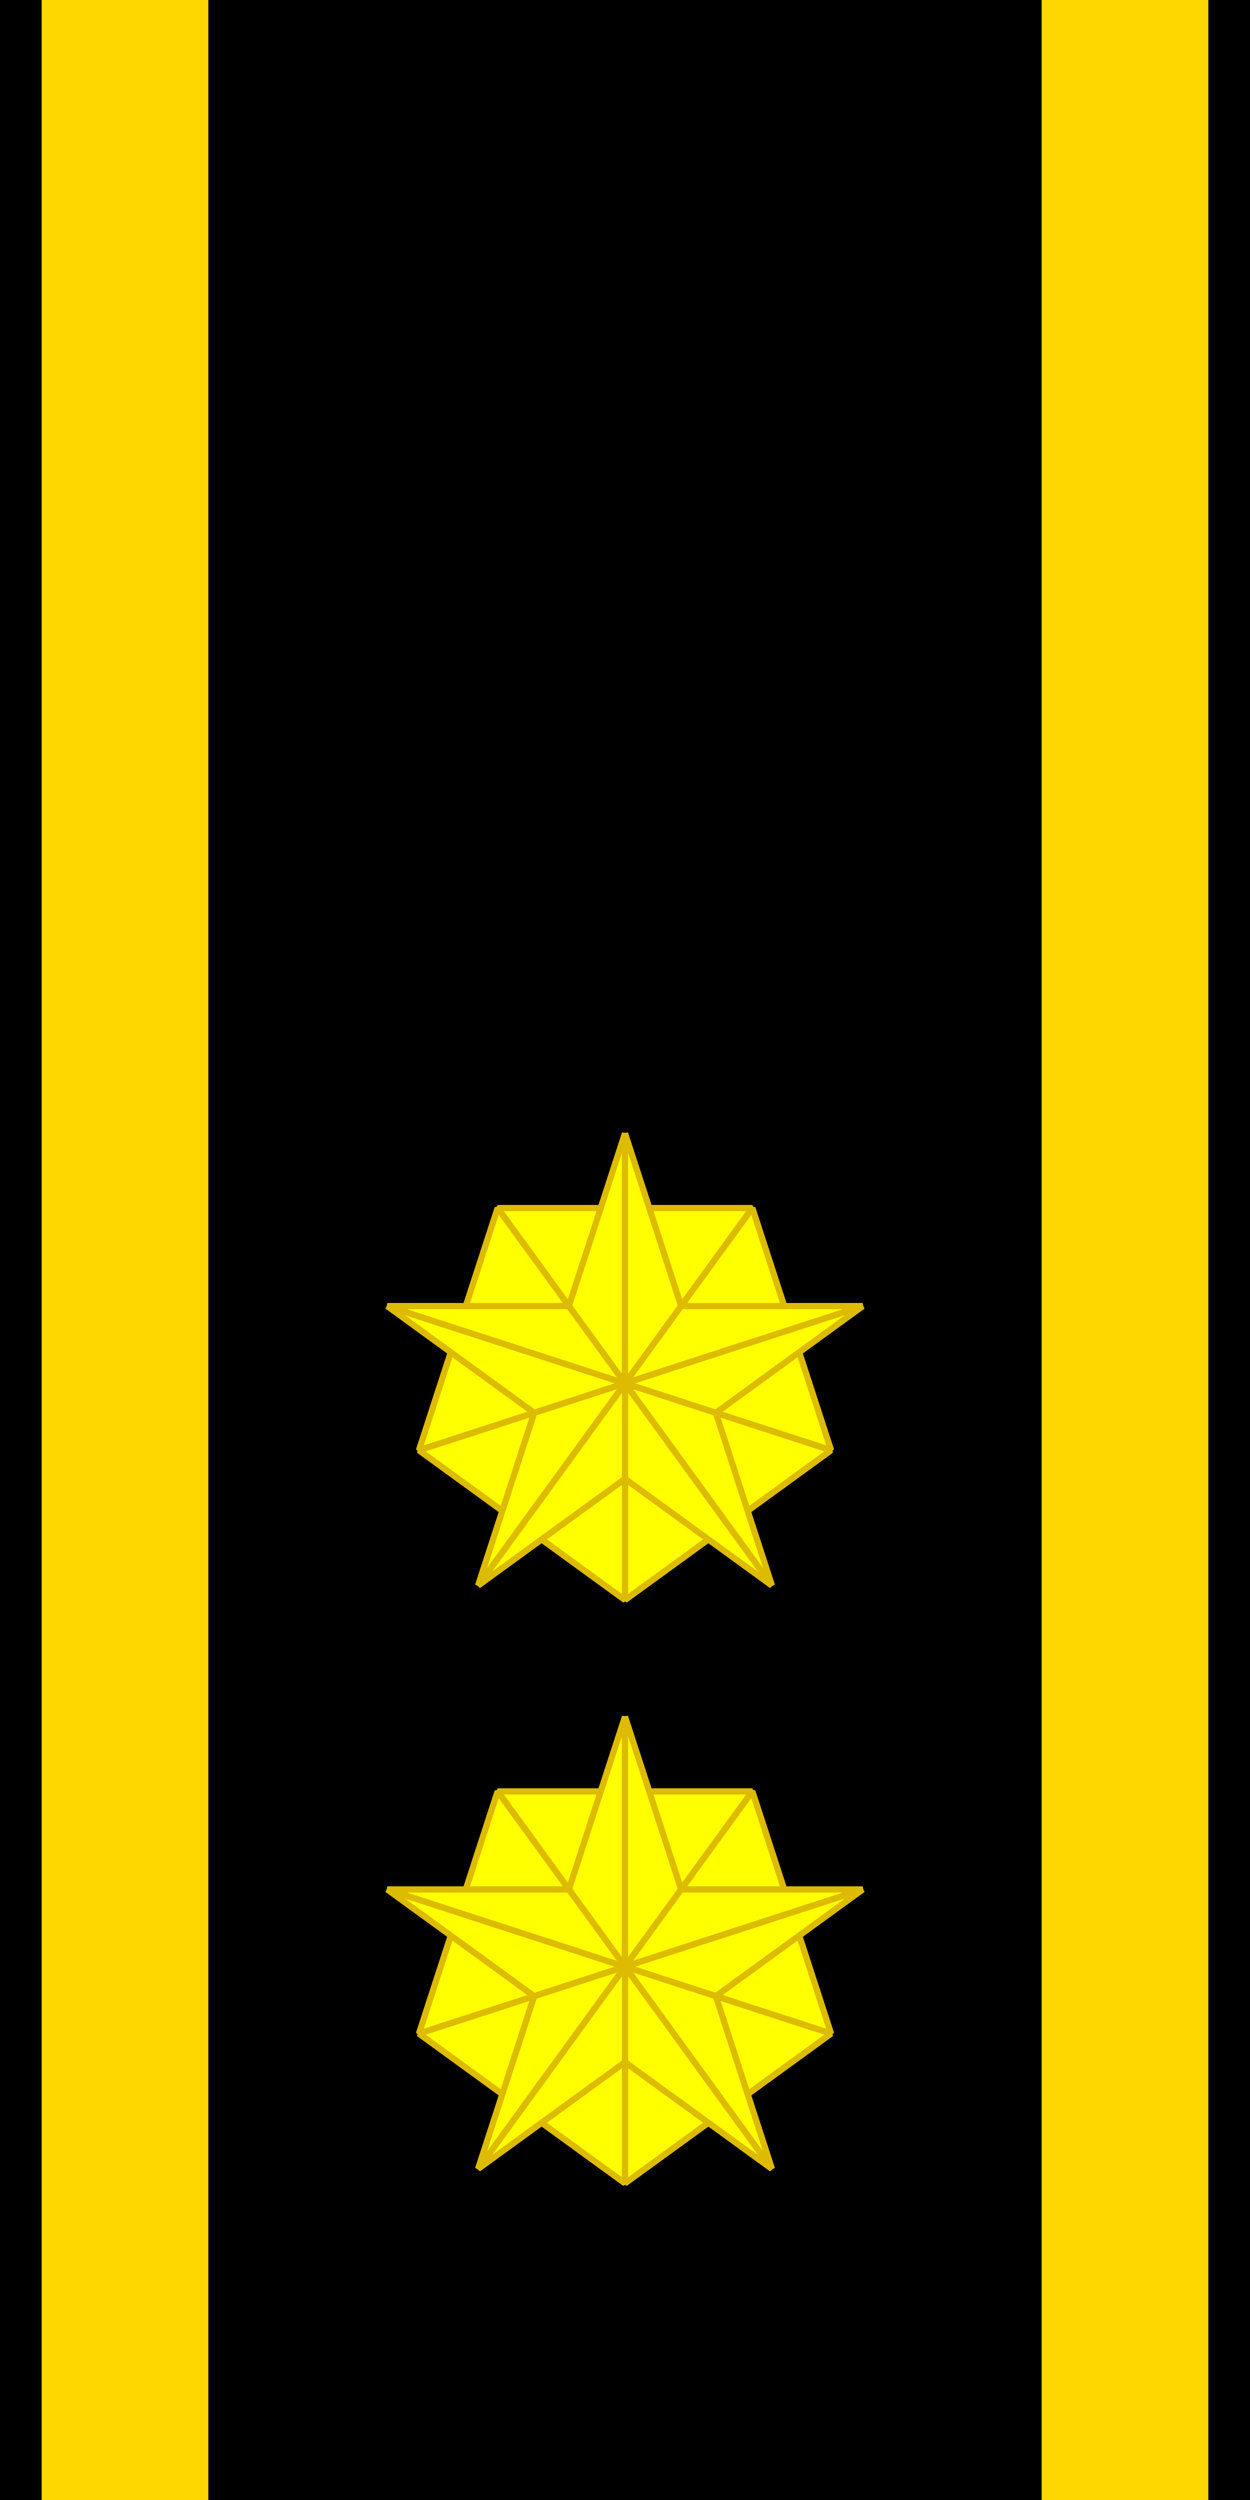
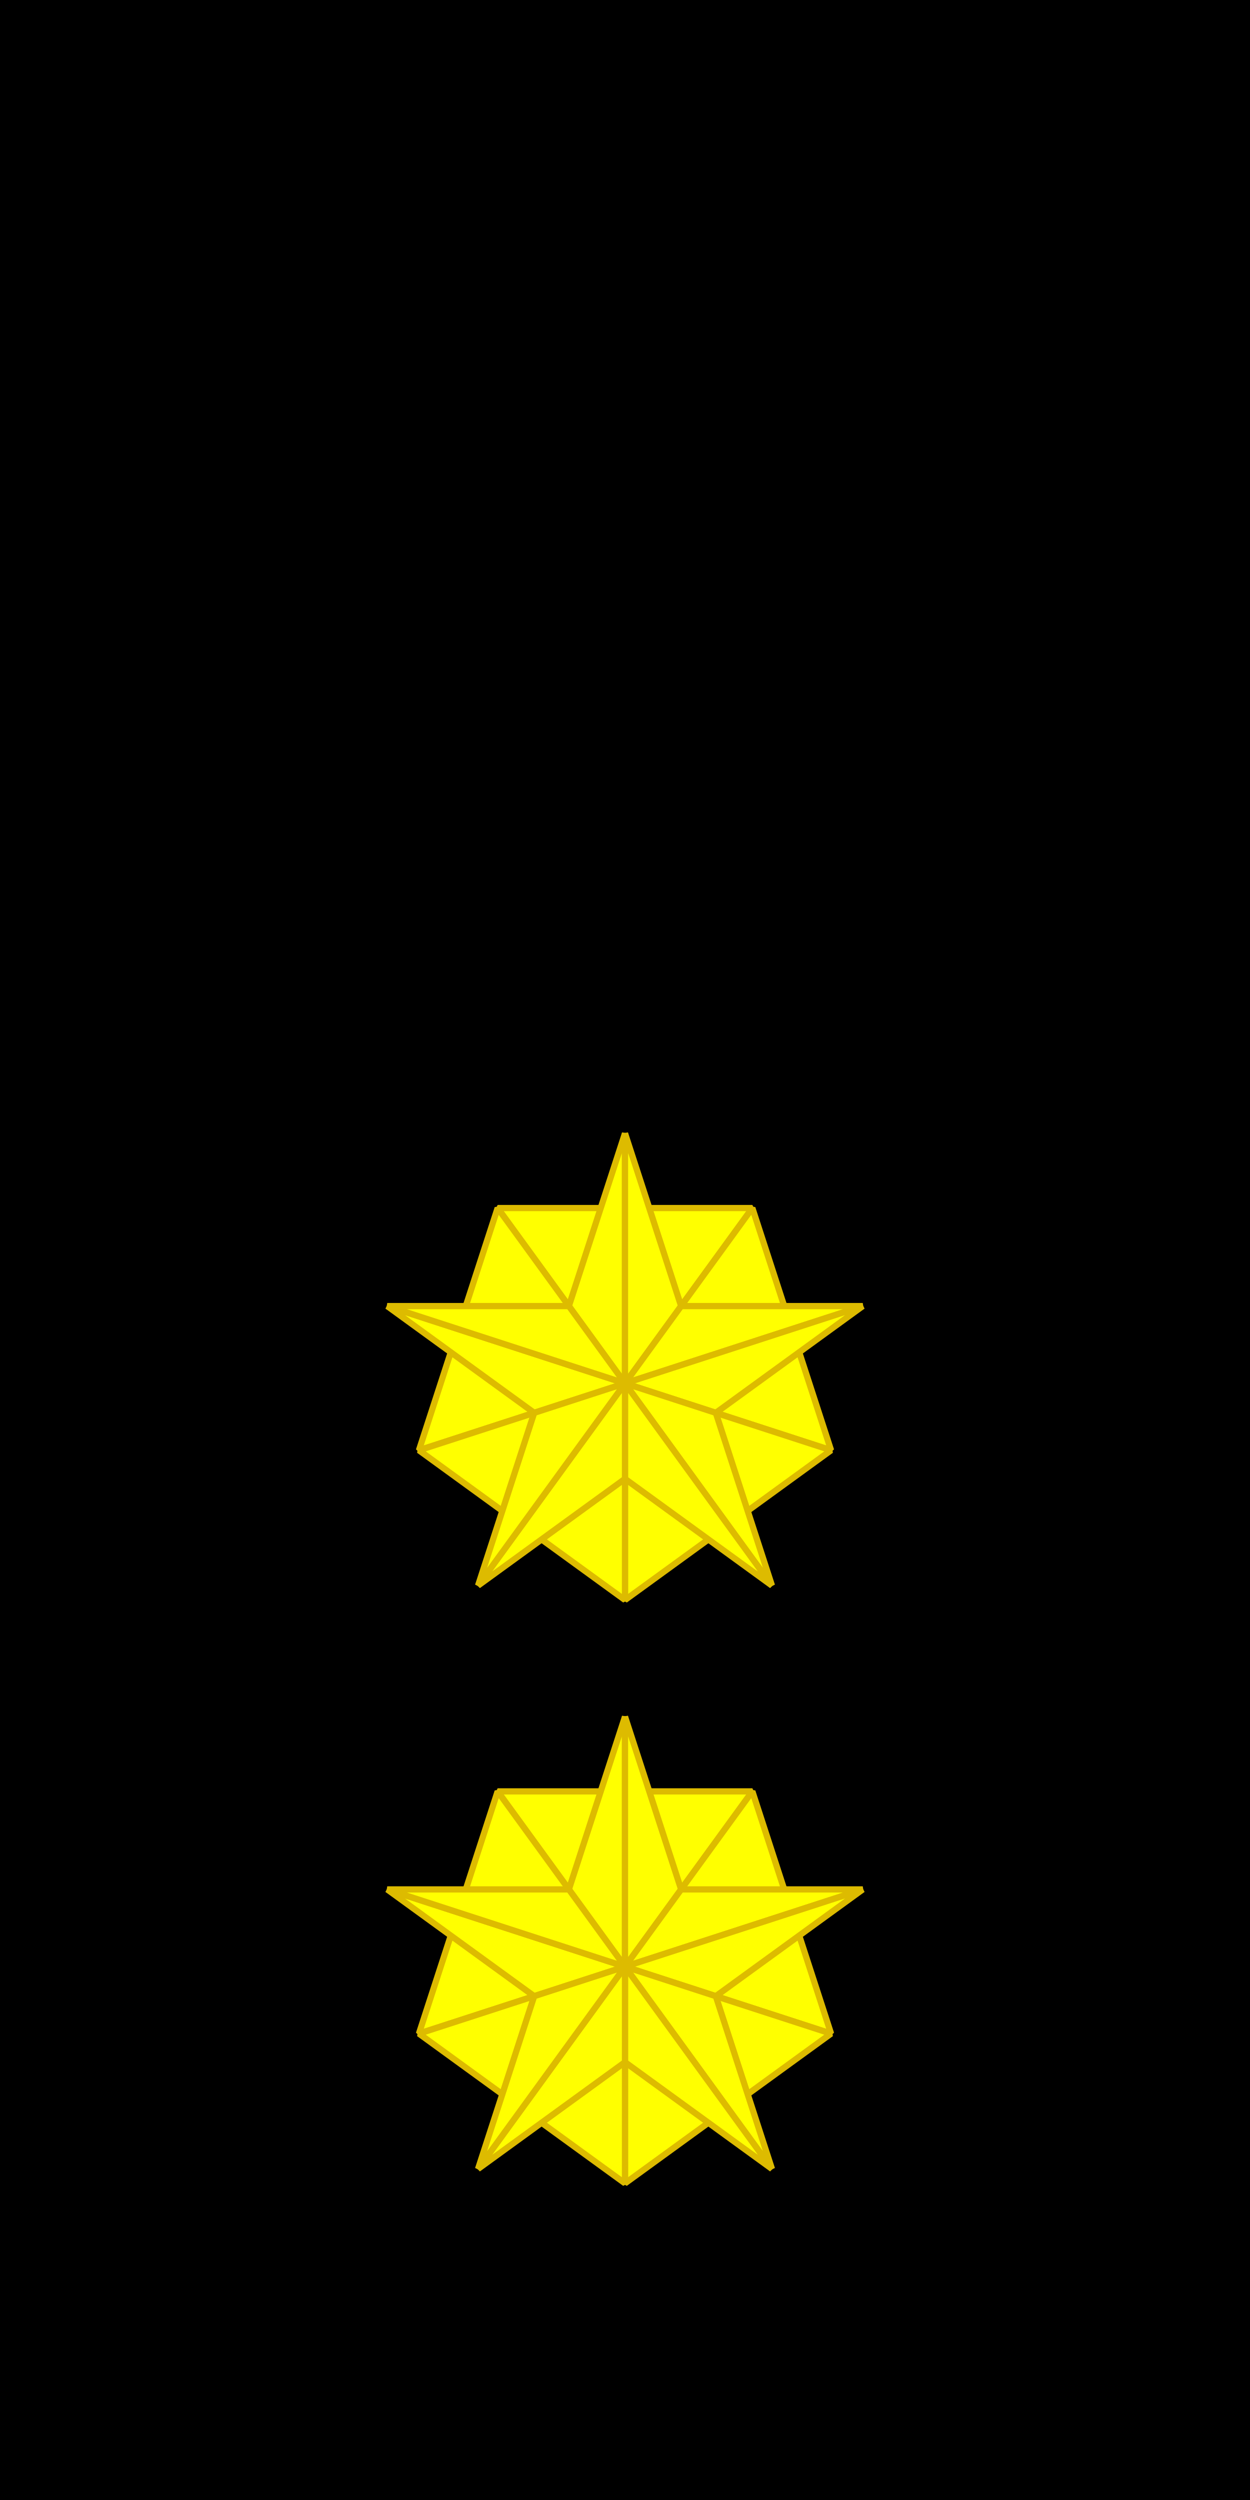
<svg xmlns="http://www.w3.org/2000/svg" xmlns:xlink="http://www.w3.org/1999/xlink" version="1.1" width="150" height="300">
  <rect fill="black" x="0" y="0" width="150" height="300" />
-   <rect fill="gold" x="5" y="0" width="20" height="300" />
-   <rect fill="gold" x="125" y="0" width="20" height="300" />
  <g id="star" style="fill:yellow;stroke:#db0;stroke-width:0.75px;stroke-linejoin:bevel">
    <polygon id="pent_part" points="75,236 59.718,214.966 90.282,214.966" />
    <use xlink:href="#pent_part" transform="rotate(72 75,236)" />
    <use xlink:href="#pent_part" transform="rotate(-72 75,236)" />
    <use xlink:href="#pent_part" transform="rotate(144 75,236)" />
    <use xlink:href="#pent_part" transform="rotate(-144 75,236)" />
    <g id="star_ray">
      <polygon id="star_ray_half" points="75,206 68.265,226.729 75,236" />
      <use xlink:href="#star_ray_half" transform="scale(-1,1) translate(-150,0)" />
    </g>
    <use xlink:href="#star_ray" transform="rotate(72 75,236)" />
    <use xlink:href="#star_ray" transform="rotate(-72 75,236)" />
    <use xlink:href="#star_ray" transform="rotate(144 75,236)" />
    <use xlink:href="#star_ray" transform="rotate(-144 75,236)" />
  </g>
  <use xlink:href="#star" transform="translate(0,-70)" />
</svg>